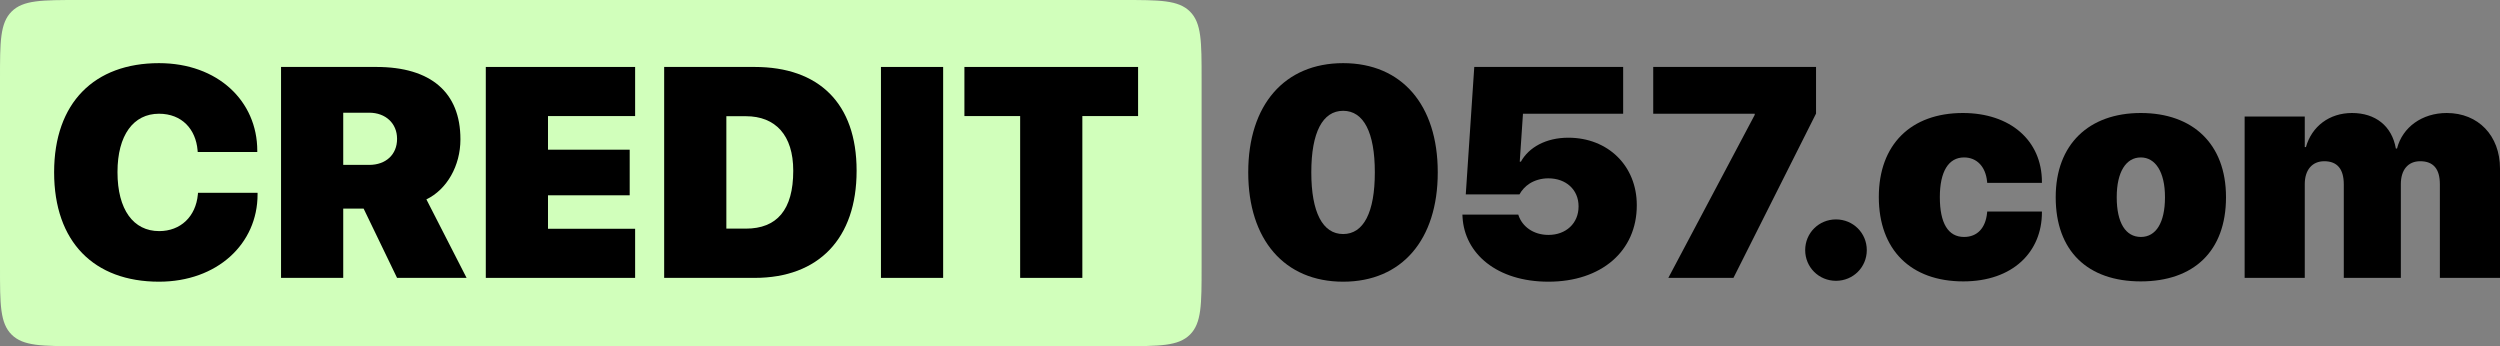
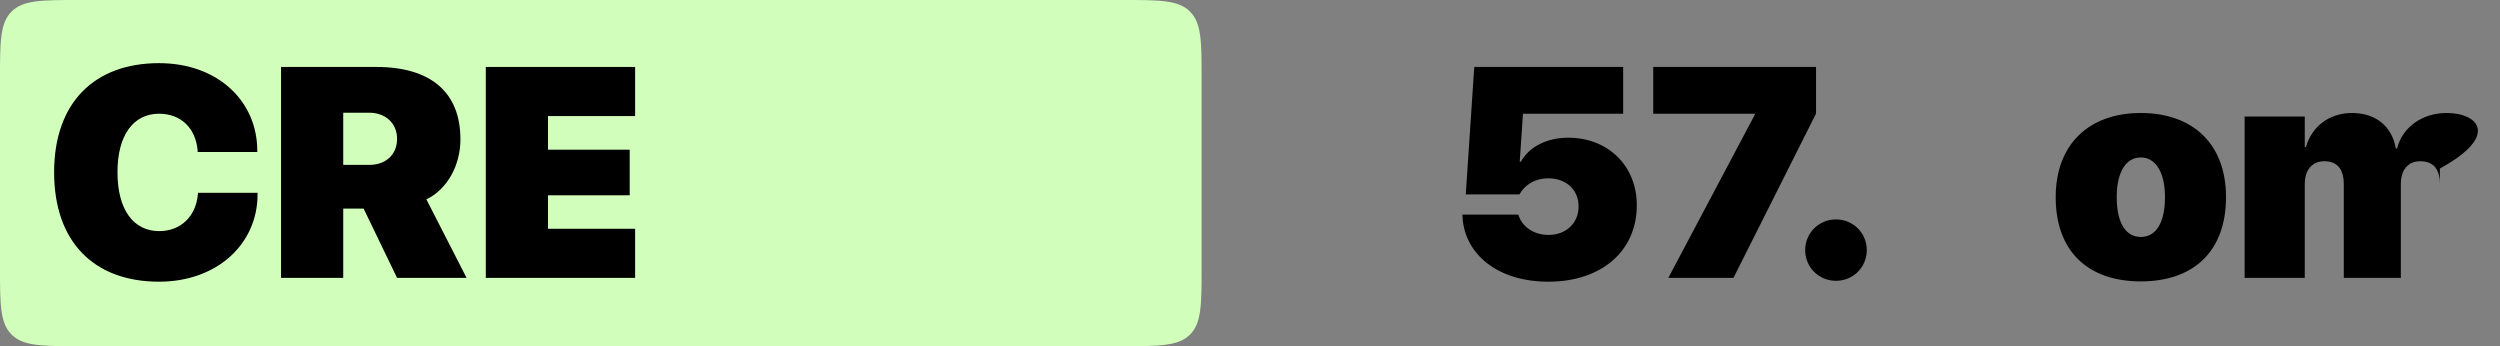
<svg xmlns="http://www.w3.org/2000/svg" width="260" height="36" viewBox="0 0 260 36" fill="none">
  <rect x="0" y="0" width="260" height="36" fill="#808080" stroke="none" />
  <path d="M0 8.211C0 4.34 0 2.405 1.207 1.202C2.413 0 4.355 0 8.239 0H116.727C120.611 0 122.553 0 123.759 1.202C124.966 2.405 124.966 4.34 124.966 8.211V27.79C124.966 31.66 124.966 33.595 123.759 34.798C122.553 36 120.611 36 116.727 36H8.239C4.355 36 2.413 36 1.207 34.798C0 33.595 0 31.66 0 27.79V8.211Z" fill="#D1FFBB" />
  <path d="M16.536 29.296C22.592 29.296 26.787 25.358 26.787 20.22V20.052H20.594L20.578 20.22C20.365 22.53 18.779 24.035 16.551 24.035C13.882 24.035 12.219 21.816 12.219 17.909V17.893C12.219 14.047 13.882 11.828 16.536 11.828C18.931 11.828 20.365 13.454 20.548 15.628L20.563 15.811H26.757V15.674C26.757 10.52 22.653 6.567 16.536 6.567C9.824 6.567 5.629 10.672 5.629 17.909V17.924C5.629 25.16 9.778 29.296 16.536 29.296Z" fill="black" />
  <path d="M29.228 28.9H35.696V21.694H37.816L41.294 28.9H48.525L44.345 20.736C46.481 19.703 47.884 17.24 47.884 14.503V14.473C47.884 9.608 44.803 6.963 39.143 6.963H29.228V28.9ZM35.696 17.149V11.721H38.396C40.104 11.721 41.294 12.831 41.294 14.427V14.458C41.294 16.069 40.135 17.149 38.396 17.149H35.696Z" fill="black" />
  <path d="M50.523 28.9H66.053V23.792H56.991V20.311H65.488V15.568H56.991V12.071H66.053V6.963H50.523V28.9Z" fill="black" />
-   <path d="M69.073 28.9H78.485C85.151 28.9 89.087 24.796 89.087 17.772V17.741C89.087 10.733 85.151 6.963 78.485 6.963H69.073V28.9ZM75.541 23.777V12.086H77.57C80.651 12.086 82.497 14.062 82.497 17.741V17.772C82.497 21.816 80.804 23.777 77.57 23.777H75.541Z" fill="black" />
-   <path d="M91.619 28.9H98.087V6.963H91.619V28.9Z" fill="black" />
-   <path d="M106.096 28.9H112.564V12.071H118.361V6.963H100.299V12.071H106.096V28.9Z" fill="black" />
-   <path d="M139.687 29.296C145.789 29.296 149.526 24.932 149.526 17.939V17.909C149.526 10.915 145.789 6.567 139.687 6.567C133.585 6.567 129.817 10.915 129.817 17.909V17.939C129.817 24.932 133.585 29.296 139.687 29.296ZM139.687 24.34C137.551 24.34 136.376 22.074 136.376 17.939V17.909C136.376 13.774 137.551 11.524 139.687 11.524C141.822 11.524 142.982 13.774 142.982 17.909V17.939C142.982 22.074 141.822 24.34 139.687 24.34Z" fill="black" />
  <path d="M161.043 29.296C166.52 29.296 170.226 26.133 170.226 21.36V21.329C170.226 17.255 167.237 14.321 163.103 14.321C160.769 14.321 158.984 15.339 158.175 16.814H158.053L158.389 11.828H168.808V6.963H153.324L152.44 20.22H158.023C158.252 19.794 158.618 19.383 159.091 19.079C159.609 18.76 160.265 18.547 161.028 18.547C162.858 18.547 164.17 19.718 164.17 21.451V21.481C164.17 23.215 162.874 24.431 161.043 24.431C159.441 24.431 158.313 23.534 157.931 22.409L157.901 22.317H152.089L152.104 22.591C152.318 26.361 155.658 29.296 161.043 29.296Z" fill="black" />
  <path d="M173.506 28.9H180.279L188.868 11.812V6.963H171.935V11.828H182.491V11.949L173.506 28.9Z" fill="black" />
  <path d="M190.942 29.204C192.727 29.204 194.146 27.791 194.146 26.012C194.146 24.233 192.727 22.819 190.942 22.819C189.157 22.819 187.739 24.233 187.739 26.012C187.739 27.791 189.157 29.204 190.942 29.204Z" fill="black" />
-   <path d="M204.183 29.265C209.339 29.265 212.36 26.194 212.36 22.09V21.998H206.67L206.655 22.15C206.502 23.686 205.663 24.643 204.26 24.643C202.597 24.643 201.743 23.199 201.743 20.508V20.493C201.743 17.848 202.643 16.373 204.26 16.373C205.602 16.373 206.502 17.346 206.655 18.866L206.67 19.018H212.36V18.927C212.36 14.595 209.05 11.752 204.138 11.752C198.737 11.752 195.397 15.035 195.397 20.478V20.493C195.397 25.981 198.722 29.265 204.183 29.265Z" fill="black" />
  <path d="M222.641 29.265C228.148 29.265 231.504 26.118 231.504 20.524V20.493C231.504 14.975 228.057 11.752 222.641 11.752C217.241 11.752 213.794 15.02 213.794 20.493V20.524C213.794 26.103 217.119 29.265 222.641 29.265ZM222.657 24.643C221.07 24.643 220.14 23.184 220.14 20.524V20.493C220.14 17.893 221.101 16.373 222.641 16.373C224.167 16.373 225.158 17.893 225.158 20.493V20.524C225.158 23.169 224.213 24.643 222.657 24.643Z" fill="black" />
-   <path d="M233.442 28.9H239.696V19.14C239.696 17.681 240.459 16.768 241.725 16.768C243.067 16.768 243.754 17.574 243.754 19.171V28.9H249.688V19.14C249.688 17.666 250.435 16.768 251.701 16.768C253.059 16.768 253.746 17.559 253.746 19.155V28.9H260V17.529C260 14.108 257.742 11.752 254.463 11.752C251.9 11.752 249.856 13.226 249.291 15.446H249.169C248.757 13.089 247.034 11.752 244.608 11.752C242.259 11.752 240.428 13.135 239.818 15.294H239.696V12.117H233.442V28.9Z" fill="black" />
+   <path d="M233.442 28.9H239.696V19.14C239.696 17.681 240.459 16.768 241.725 16.768C243.067 16.768 243.754 17.574 243.754 19.171V28.9H249.688V19.14C249.688 17.666 250.435 16.768 251.701 16.768C253.059 16.768 253.746 17.559 253.746 19.155V28.9V17.529C260 14.108 257.742 11.752 254.463 11.752C251.9 11.752 249.856 13.226 249.291 15.446H249.169C248.757 13.089 247.034 11.752 244.608 11.752C242.259 11.752 240.428 13.135 239.818 15.294H239.696V12.117H233.442V28.9Z" fill="black" />
</svg>